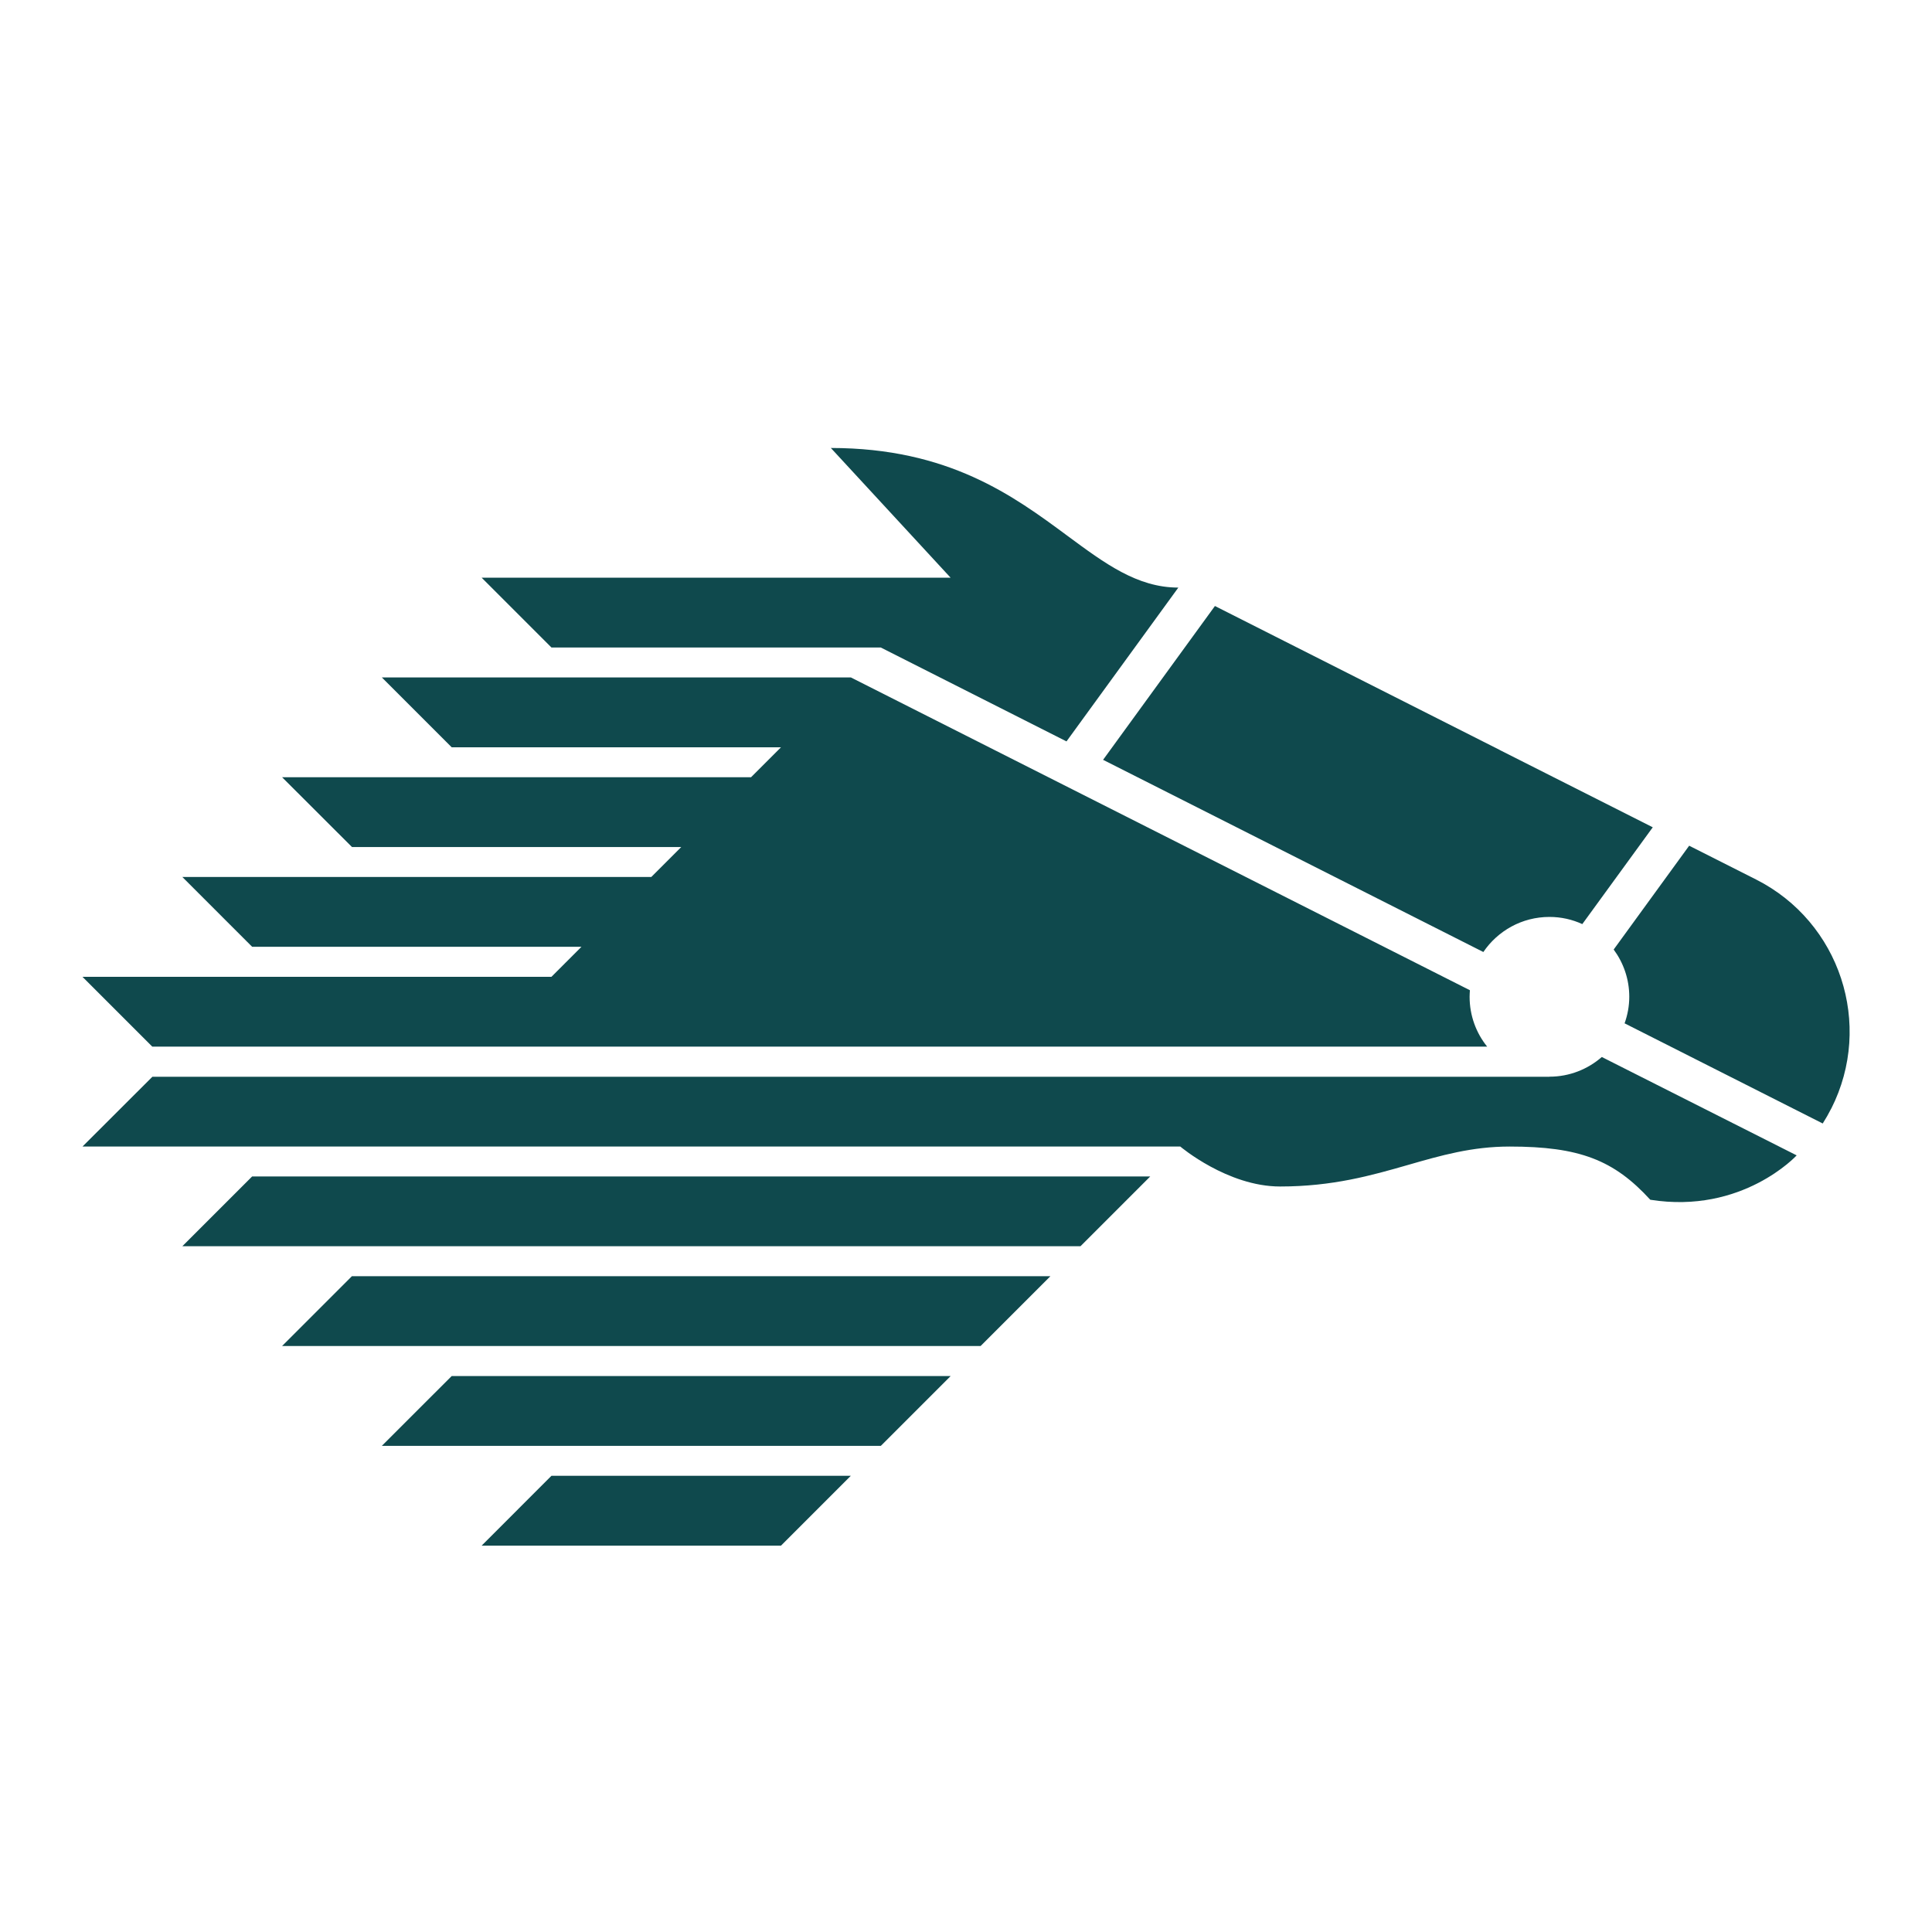
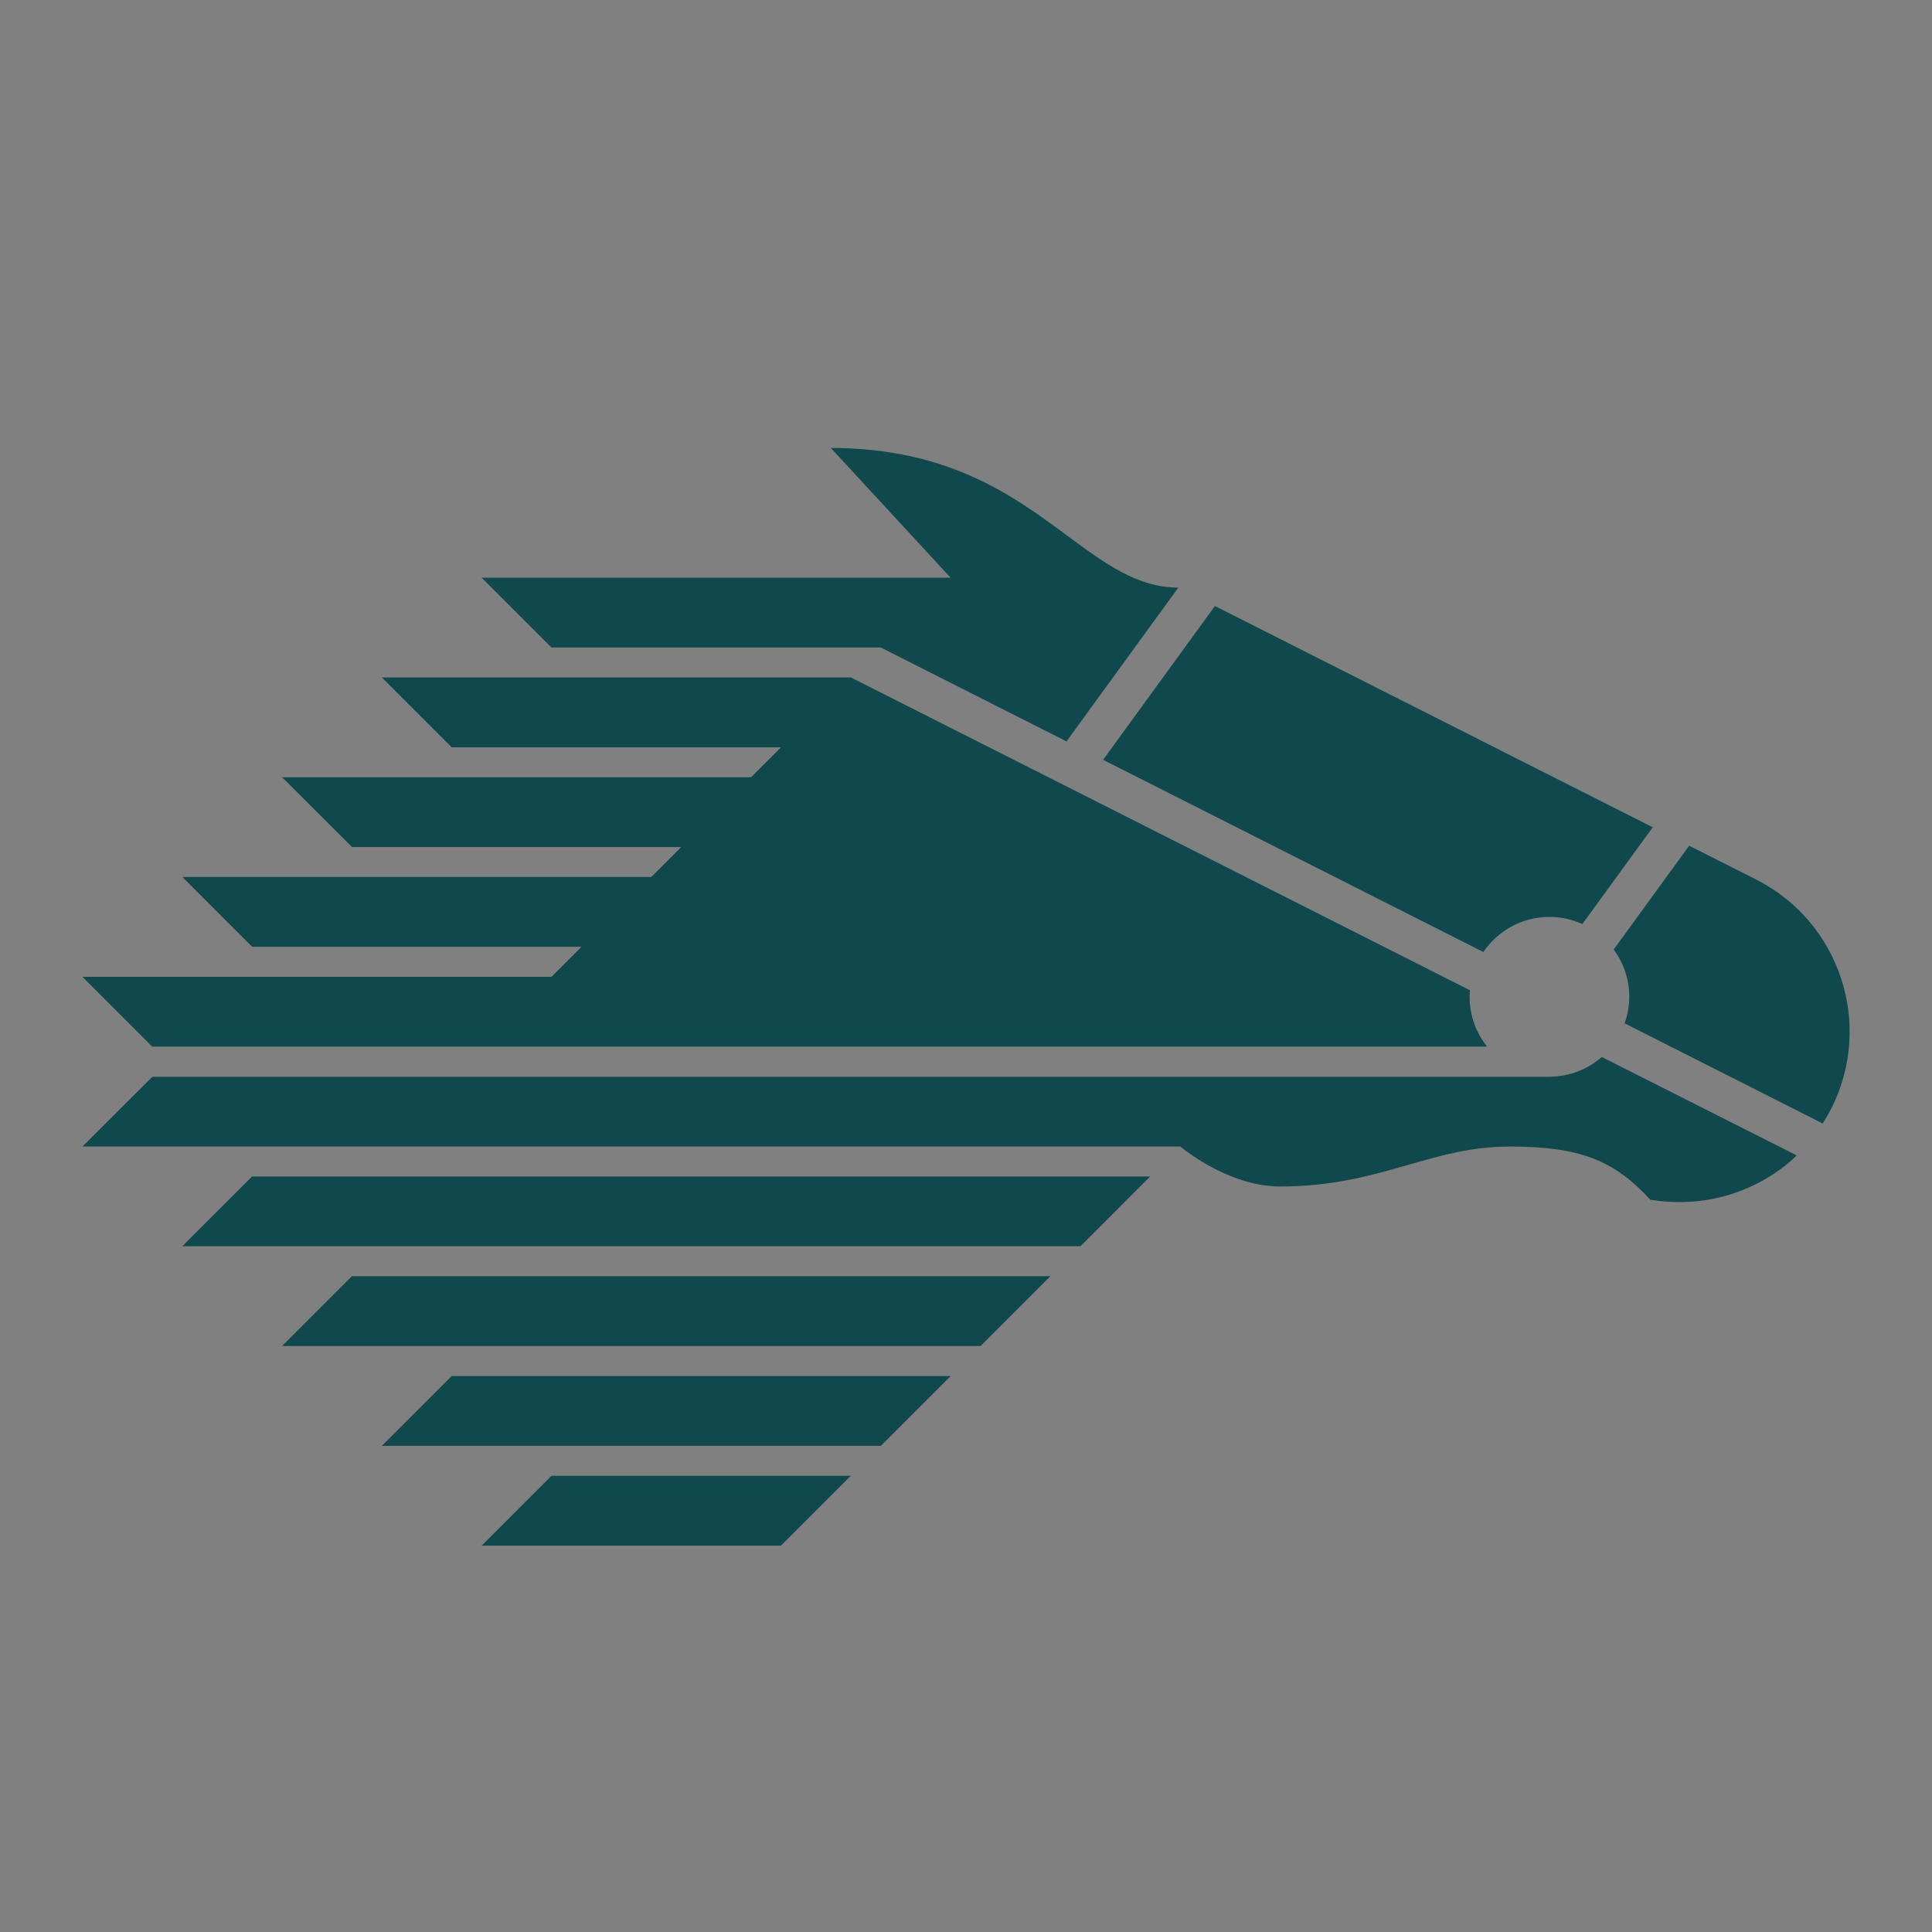
<svg xmlns="http://www.w3.org/2000/svg" version="1.1" width="1080" height="1080" viewBox="0 0 1080 1080" xml:space="preserve">
  <rect x="0" y="0" width="1080" height="1080" fill="#808080" stroke="none" />
  <desc>Created with Fabric.js 5.2.4</desc>
  <defs>
</defs>
-   <rect x="0" y="0" width="100%" height="100%" fill="transparent" />
  <g transform="matrix(1 0 0 1 540 540)" id="41da7743-165b-4808-8690-fbe5f501c9a4">
-     <rect style="stroke: none; stroke-width: 1; stroke-dasharray: none; stroke-linecap: butt; stroke-dashoffset: 0; stroke-linejoin: miter; stroke-miterlimit: 4; fill: rgb(255,255,255); fill-rule: nonzero; opacity: 1;" vector-effect="non-scaling-stroke" x="-540" y="-540" rx="0" ry="0" width="1080" height="1080" />
-   </g>
+     </g>
  <g transform="matrix(1 0 0 1 540 540)" id="c728946d-75b8-4c01-84c8-2639fd1a5eed">
</g>
  <g transform="matrix(17.19 0 0 17.19 540 557.23)">
    <path style="stroke: none; stroke-width: 1; stroke-dasharray: none; stroke-linecap: butt; stroke-dashoffset: 0; stroke-linejoin: miter; stroke-miterlimit: 4; fill: rgb(15,73,77); fill-rule: evenodd; opacity: 1;" vector-effect="non-scaling-stroke" transform=" translate(-29.32, -18.86)" d="M 57.459 22.492 C 58.839 19.76 57.743 16.424 55.011 15.044 C 54.491 14.78 53.746 14.405 52.837 13.946 L 50.382 17.322 C 50.699 17.753 50.889 18.281 50.889 18.857 C 50.889 19.161 50.834 19.45 50.737 19.722 L 57.18 22.979 C 57.279 22.824 57.373 22.659 57.459 22.489 L 57.459 22.492 Z M 46.144 17.403 L 33.778 11.153 L 37.415 6.151 C 40.226 7.571 43.589 9.273 46.669 10.828 L 46.707 10.849 C 48.51 11.759 50.215 12.622 51.653 13.347 L 49.362 16.495 C 49.035 16.345 48.675 16.262 48.292 16.262 C 47.397 16.262 46.61 16.716 46.144 17.403 Z M 15.841 18.21 L 0.589 18.21 L 2.859 20.48 L 46.268 20.48 C 45.91 20.036 45.697 19.471 45.697 18.859 C 45.697 18.786 45.702 18.717 45.707 18.646 L 25.577 8.474 L 10.324 8.474 L 12.595 10.745 L 23.304 10.745 L 22.33 11.719 L 7.08 11.719 L 9.353 13.989 L 20.06 13.989 L 19.086 14.963 L 3.836 14.963 L 6.106 17.233 L 16.815 17.233 L 15.841 18.207 L 15.841 18.21 Z M 48.294 21.457 C 48.946 21.457 49.542 21.213 49.996 20.817 L 56.333 24.016 C 56.333 24.016 54.57 25.936 51.572 25.459 C 50.39 24.166 49.269 23.729 46.998 23.729 C 45.773 23.729 44.764 24.019 43.698 24.326 C 42.508 24.668 41.245 25.028 39.533 25.028 C 37.821 25.028 36.289 23.729 36.289 23.729 L 0.589 23.729 L 2.862 21.459 L 48.294 21.459 L 48.294 21.457 Z M 13.569 36.707 L 15.839 34.436 L 25.574 34.436 L 23.304 36.707 L 13.569 36.707 Z M 10.324 33.462 L 12.595 31.192 L 28.821 31.192 L 26.551 33.462 L 10.324 33.462 Z M 9.35 27.945 L 7.08 30.215 L 29.795 30.215 L 32.065 27.945 L 9.35 27.945 Z M 3.836 26.971 L 6.106 24.701 L 35.312 24.701 L 33.042 26.971 L 3.836 26.971 Z M 13.569 5.23 L 15.839 7.5 L 26.548 7.5 L 32.588 10.554 L 36.225 5.552 L 36.21 5.552 C 34.886 5.545 33.843 4.773 32.621 3.87 C 30.873 2.577 28.758 1.012 24.925 1.012 L 28.819 5.23 L 13.566 5.23 L 13.569 5.23 Z" stroke-linecap="round" />
  </g>
</svg>